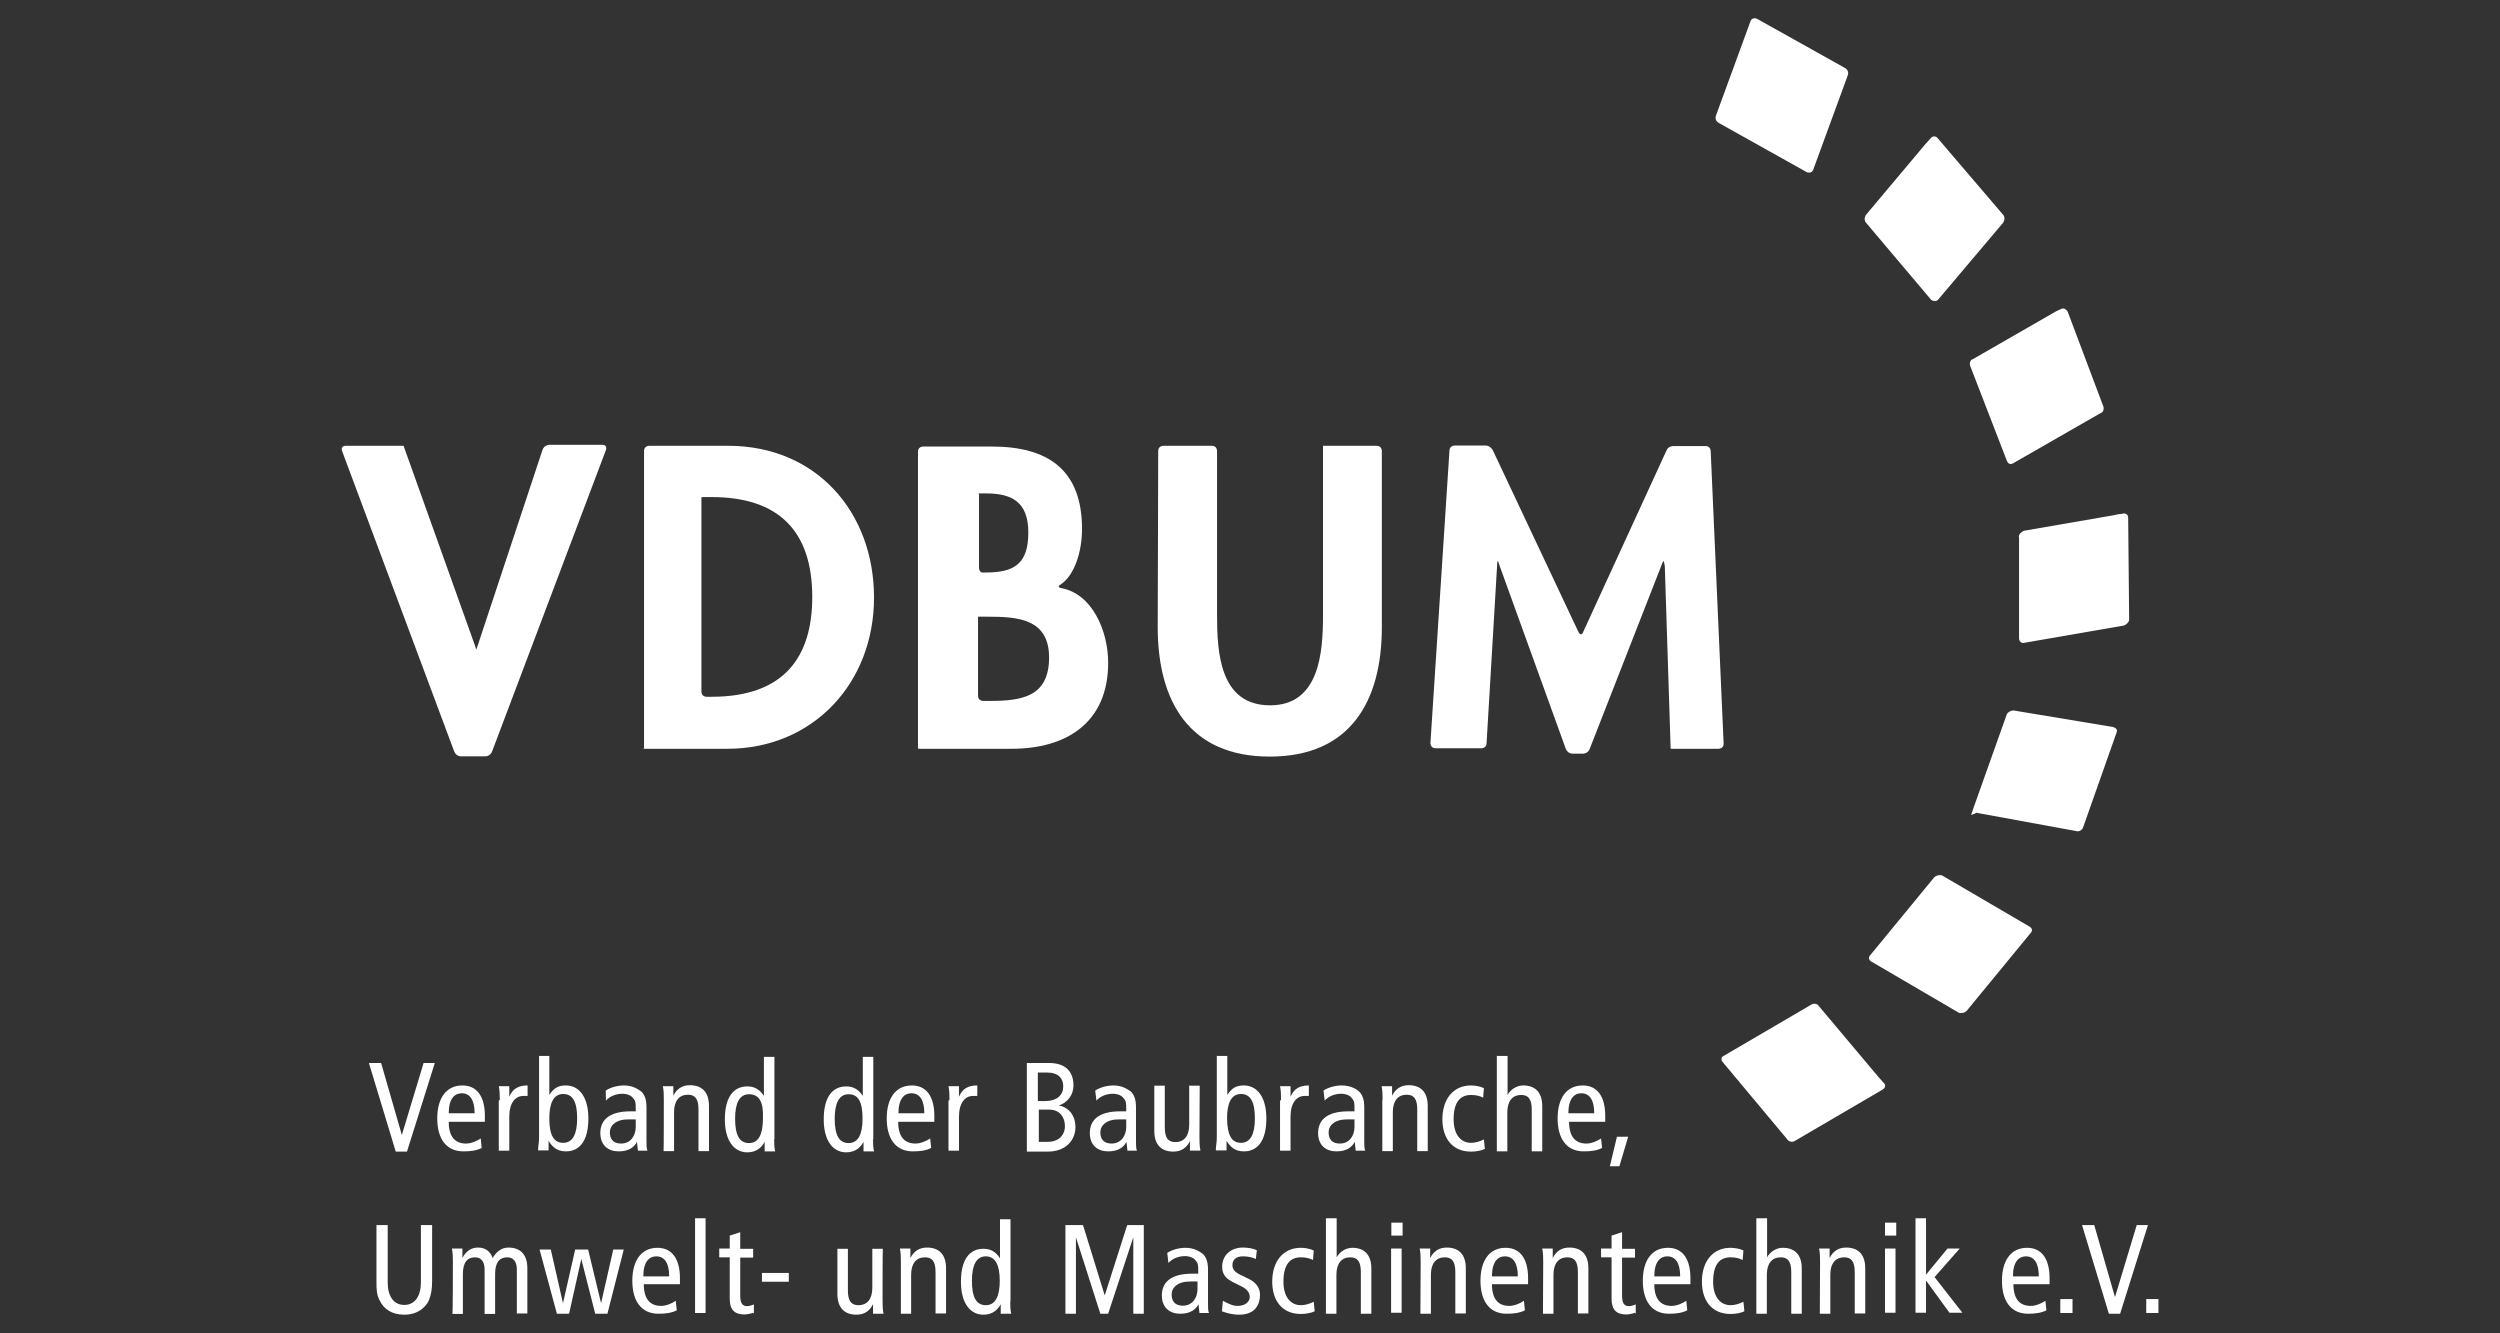
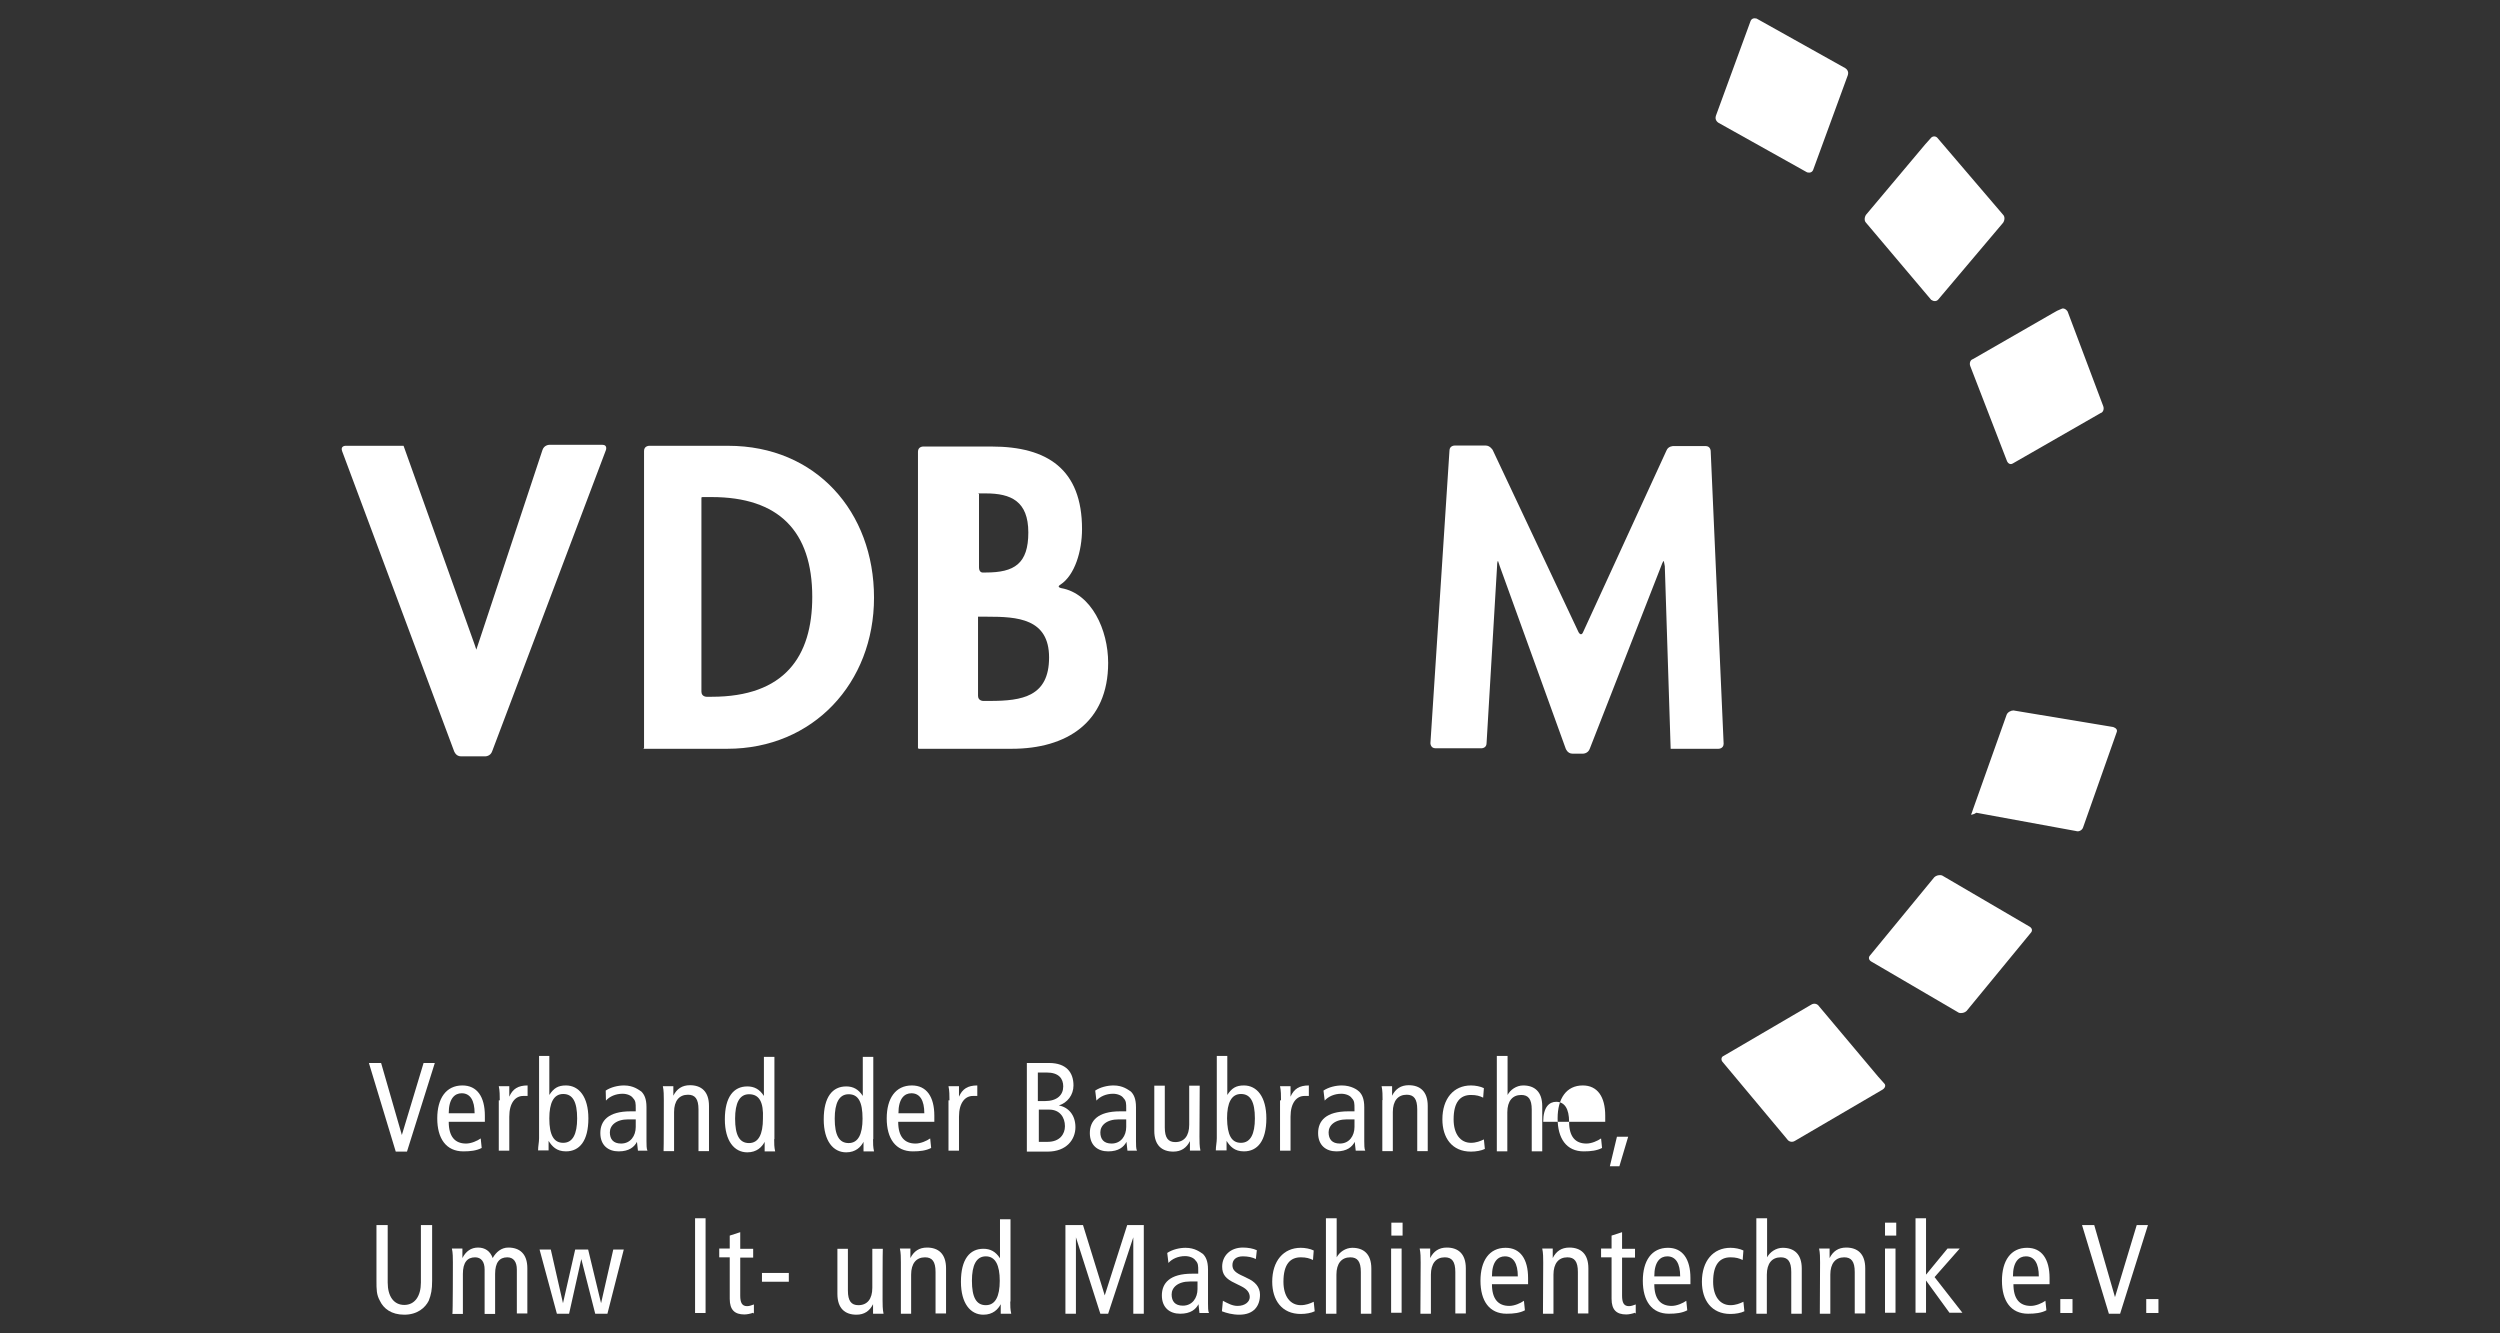
<svg xmlns="http://www.w3.org/2000/svg" version="1.1" id="Ebene_1" x="0px" y="0px" width="1024px" height="546px" viewBox="0 0 1024 546" style="enable-background:new 0 0 1024 546;" xml:space="preserve">
  <rect x="0" y="0" width="1024" height="546" fill="#333333" stroke="none" />
  <style type="text/css">
	.st0{fill:#FFFFFF;}
</style>
  <g>
    <g>
      <path class="st0" d="M151.1,435.4h5l8.5,29.5l0,0l8.9-29.5h4.6l-11.4,36.3h-4.6L151.1,435.4z" />
    </g>
    <g>
      <path class="st0" d="M183.8,459.5c0,6,2.5,8.9,7.1,8.9c2.1,0,4.6-1.1,6-2.1l0.4,3.9c-2.1,1.1-4.6,1.4-7.5,1.4    c-7.1,0-10.7-5.3-10.7-13.5c0-8.2,3.6-13.5,10.3-13.5c6,0,9.2,4.6,9.2,12.4v2.5L183.8,459.5L183.8,459.5z M194.4,456    c0-5.3-1.8-8.2-5.3-8.2c-2.8,0-5.3,2.1-5.3,8.2H194.4z" />
      <path class="st0" d="M204.7,450.6c0-1.8,0-3.9-0.4-5.7h4.3v4.3l0,0c1.4-3.2,3.6-4.6,7.5-4.6v4.3c-0.4,0-1.1,0-1.8,0    c-3.2,0-5.7,2.8-5.7,8.5v13.9h-4.3v-20.6H204.7z" />
      <path class="st0" d="M220.7,432.5h4.3v16l0,0c1.8-2.8,3.6-3.9,6.8-3.9c5.3,0,9.2,4.6,9.2,13.5c0,9.2-3.6,13.5-9.2,13.5    c-3.9,0-5.7-2.1-7.1-4.3l0,0v3.9h-4.3c0-1.8,0.4-3.2,0.4-5V432.5z M230.7,468.1c3.9,0,5.7-3.6,5.7-10c0-6.8-1.8-10-5.7-10    c-3.9,0-5.7,3.6-5.7,10C225,464.9,226.8,468.1,230.7,468.1z" />
      <path class="st0" d="M248.1,446.7c2.1-1.4,5-2.1,7.5-2.1c3.9,0,6,1.8,7.1,2.5c1.1,1.1,2.1,2.8,2.1,6.4v13.9c0,1.4,0,3.2,0.4,3.9    h-3.9l-0.4-3.6l0,0c-1.1,2.1-3.2,3.9-7.5,3.9c-4.3,0-7.5-2.5-7.5-7.5c0-5,3.2-8.9,12.4-8.9h2.1v-1.1c0-2.1,0-3.2-1.1-4.3    c-0.7-1.1-2.5-1.8-4.3-1.8c-2.8,0-5.3,1.1-6.8,2.8L248.1,446.7z M260.5,458.5c-0.7,0-1.8,0-3.2,0c-5,0-7.5,2.5-7.5,5.3    s1.4,4.6,4.6,4.6c3.9,0,6-3.2,6-6.8V458.5z" />
      <path class="st0" d="M271.9,450.6c0-1.8,0-3.9-0.4-5.7h4.3v3.9l0,0c1.4-2.8,3.6-4.3,6.8-4.3c4.6,0,7.8,2.5,7.8,8.5v18.5h-4.3    v-17.1c0-4.3-1.4-6-4.3-6c-3.6,0-5.7,2.5-5.7,7.1v16h-4.3C271.9,471.6,271.9,450.6,271.9,450.6z" />
      <path class="st0" d="M317.1,466.6c0,1.8,0,3.2,0.4,5h-4.3v-3.9l0,0c-1.1,2.1-3.2,4.3-7.1,4.3c-5.3,0-9.2-4.6-9.2-13.5    c0-9.2,3.6-13.5,9.2-13.5c2.8,0,5,1.1,6.8,3.9l0,0v-16h4.3V466.6z M306.8,448.2c-3.9,0-5.7,3.6-5.7,10c0,6.8,1.8,10,5.7,10    s5.7-3.6,5.7-10C312.8,451.4,311,448.2,306.8,448.2z" />
    </g>
    <g>
      <path class="st0" d="M357.6,466.6c0,1.8,0,3.2,0.4,5h-4.3v-3.9l0,0c-1.1,2.1-3.2,4.3-7.1,4.3c-5.3,0-9.2-4.6-9.2-13.5    c0-9.2,3.6-13.5,9.2-13.5c2.8,0,5,1.1,6.8,3.9l0,0v-16h4.3V466.6z M347.6,448.2c-3.9,0-5.7,3.6-5.7,10c0,6.8,1.8,10,5.7,10    c3.9,0,5.7-3.6,5.7-10C353.3,451.4,351.6,448.2,347.6,448.2z" />
      <path class="st0" d="M367.9,459.5c0,6,2.5,8.9,7.1,8.9c2.1,0,4.6-1.1,6-2.1l0.4,3.9c-2.1,1.1-4.6,1.4-7.5,1.4    c-7.1,0-10.7-5.3-10.7-13.5c0-8.2,3.6-13.5,10.3-13.5c6,0,9.2,4.6,9.2,12.4v2.5L367.9,459.5L367.9,459.5z M378.6,456    c0-5.3-1.8-8.2-5.3-8.2c-2.8,0-5.3,2.1-5.3,8.2H378.6z" />
      <path class="st0" d="M388.9,450.6c0-1.8,0-3.9-0.4-5.7h4.3v4.3l0,0c1.4-3.2,3.6-4.6,7.5-4.6v4.3c-0.4,0-1.1,0-1.8,0    c-3.2,0-5.7,2.8-5.7,8.5v13.9h-4.3v-20.6H388.9z" />
    </g>
    <g>
      <path class="st0" d="M420.5,435.4h9.2c7.1,0,10,3.9,10,9.2c0,3.9-2.5,7.1-6,8.2l0,0c3.9,0.7,6.8,3.9,6.8,8.9s-3.6,10-11.4,10h-8.5    V435.4z M425.2,451h2.8c5,0,7.5-2.5,7.5-6c0-3.2-1.8-5.7-6.8-5.7h-3.6V451z M425.2,467.7h3.9c5,0,7.1-3.2,7.1-6.4    c0-3.6-2.1-6.8-6.4-6.8h-4.3v13.2H425.2z" />
      <path class="st0" d="M448.6,446.7c2.1-1.4,5-2.1,7.5-2.1c3.9,0,6,1.8,7.1,2.5c1.1,1.1,2.1,2.8,2.1,6.4v13.9c0,1.4,0,3.2,0.4,3.9    h-3.9l-0.4-3.6l0,0c-1.1,2.1-3.2,3.9-7.5,3.9s-7.5-2.5-7.5-7.5c0-5,3.2-8.9,12.4-8.9h2.5v-1.1c0-2.1,0-3.2-1.1-4.3    c-0.7-1.1-2.5-1.8-4.3-1.8c-2.8,0-5.3,1.1-6.8,2.8L448.6,446.7z M461.4,458.5c-0.7,0-1.8,0-3.2,0c-5,0-7.5,2.5-7.5,5.3    s1.4,4.6,4.6,4.6c3.9,0,6-3.2,6-6.8V458.5z" />
      <path class="st0" d="M491.3,465.6c0,1.8,0,3.9,0.4,5.7h-4.3v-3.9l0,0c-1.4,2.8-3.6,4.3-6.8,4.3c-4.6,0-7.8-2.5-7.8-8.5v-18.5h4.3    v17.1c0,4.3,1.4,6,4.3,6c3.6,0,5.7-2.5,5.7-7.1v-16h4.3L491.3,465.6L491.3,465.6z" />
      <path class="st0" d="M498.4,432.5h4.3v16l0,0c1.8-2.8,3.6-3.9,6.8-3.9c5.3,0,9.2,4.6,9.2,13.5c0,9.2-3.6,13.5-9.2,13.5    c-3.9,0-5.7-2.1-7.1-4.3l0,0v3.9H498c0-1.8,0.4-3.2,0.4-5V432.5z M508.3,468.1c3.9,0,5.7-3.6,5.7-10c0-6.8-1.8-10-5.7-10    s-5.7,3.6-5.7,10C502.7,464.9,504.4,468.1,508.3,468.1z" />
      <path class="st0" d="M524.7,450.6c0-1.8,0-3.9-0.4-5.7h4.3v4.3l0,0c1.4-3.2,3.6-4.6,7.5-4.6v4.3c-0.4,0-1.1,0-1.8,0    c-3.2,0-5.7,2.8-5.7,8.5v13.9h-4.3v-20.6H524.7z" />
      <path class="st0" d="M542.1,446.7c2.1-1.4,5-2.1,7.5-2.1c3.9,0,6.4,1.8,7.1,2.5c1.1,1.1,2.1,2.8,2.1,6.4v13.9c0,1.4,0,3.2,0.4,3.9    h-3.9l-0.4-3.6l0,0c-1.1,2.1-3.2,3.9-7.5,3.9c-4.3,0-7.5-2.5-7.5-7.5c0-5,3.2-8.9,12.4-8.9h2.5v-1.1c0-2.1,0-3.2-1.1-4.3    c-0.7-1.1-2.5-1.8-4.3-1.8c-2.8,0-5.3,1.1-6.8,2.8L542.1,446.7z M554.9,458.5c-0.7,0-1.8,0-3.2,0c-5,0-7.5,2.5-7.5,5.3    s1.4,4.6,4.6,4.6c3.9,0,6-3.2,6-6.8V458.5z" />
      <path class="st0" d="M566.3,450.6c0-1.8,0-3.9-0.4-5.7h4.3v3.9l0,0c1.4-2.8,3.6-4.3,6.8-4.3c4.6,0,7.8,2.5,7.8,8.5v18.5h-4.3    v-17.1c0-4.3-1.4-6-4.3-6c-3.6,0-5.7,2.5-5.7,7.1v16h-4.3V450.6z" />
      <path class="st0" d="M607.5,449.6c-1.4-0.7-2.8-1.1-5-1.1c-4.3,0-7.1,2.8-7.1,10c0,6,2.8,9.6,7.1,9.6c2.1,0,3.9-0.7,5.3-1.4    l0.4,3.9c-1.4,0.7-3.6,1.1-5.7,1.1c-7.8,0-11.7-5.7-11.7-13.2c0-8.5,4.6-13.9,11.7-13.9c1.8,0,3.9,0.4,5.3,1.1L607.5,449.6z" />
      <path class="st0" d="M613.2,432.5h4.3v16l0,0c1.1-2.1,3.6-3.9,6.4-3.9c4.6,0,7.8,2.5,7.8,8.5v18.5h-4.3v-17.1c0-4.3-1.4-6-4.3-6    c-3.6,0-5.7,2.5-5.7,7.1v16h-4.3V432.5z" />
-       <path class="st0" d="M642.7,459.5c0,6,2.5,8.9,7.1,8.9c2.1,0,4.6-1.1,6-2.1l0.4,3.9c-2.1,1.1-4.6,1.4-7.5,1.4    c-7.1,0-10.7-5.3-10.7-13.5c0-8.2,3.6-13.5,10.3-13.5c6,0,9.2,4.6,9.2,12.4v2.5L642.7,459.5L642.7,459.5z M653,456    c0-5.3-1.8-8.2-5.3-8.2c-2.8,0-5.3,2.1-5.3,8.2H653z" />
+       <path class="st0" d="M642.7,459.5c0,6,2.5,8.9,7.1,8.9c2.1,0,4.6-1.1,6-2.1l0.4,3.9c-2.1,1.1-4.6,1.4-7.5,1.4    c-7.1,0-10.7-5.3-10.7-13.5c0-8.2,3.6-13.5,10.3-13.5c6,0,9.2,4.6,9.2,12.4v2.5L642.7,459.5L642.7,459.5z c0-5.3-1.8-8.2-5.3-8.2c-2.8,0-5.3,2.1-5.3,8.2H653z" />
    </g>
    <g>
      <path class="st0" d="M662.3,465.6h4.6l-3.6,12.1h-3.9L662.3,465.6z" />
    </g>
    <g>
      <path class="st0" d="M177,524.6c0,3.6-0.4,5.7-1.4,8.2c-1.4,2.8-4.6,5.7-10,5.7c-5.3,0-8.5-2.5-10-5.7c-1.4-2.5-1.4-4.6-1.4-8.2    v-22.8h4.6v23.5c0,5.7,2.5,9.2,6.8,9.2c4.3,0,6.8-3.6,6.8-9.2v-23.5h4.6V524.6z" />
      <path class="st0" d="M185.5,517.1c0-1.8,0-3.9-0.4-5.7h4.3v3.9l0,0c1.4-2.8,3.6-4.3,6.4-4.3c2.8,0,5,1.4,6,4.3    c1.4-2.5,3.6-4.3,6.4-4.3c4.6,0,7.8,2.5,7.8,8.5v18.5h-4.3V520c0-3.2-1.4-5-3.9-5c-3.2,0-5,2.1-5,6.8v16.4h-4.3V520    c0-3.2-1.4-5-3.9-5c-3.2,0-5,2.1-5,6.8v16.4h-4.3C185.5,538.1,185.5,517.1,185.5,517.1z" />
      <path class="st0" d="M248.8,538.1h-5l-5.7-22.4l0,0l-5,22.4h-5l-7.1-26.3h4.6l5,22l0,0l5-22h5.3l5.3,22l0,0l5-22h4.3L248.8,538.1z    " />
-       <path class="st0" d="M263.7,526c0,6,2.5,8.9,7.1,8.9c2.1,0,4.6-1.1,6-2.1l0.4,3.9c-2.1,1.1-4.6,1.4-7.5,1.4    c-7.1,0-10.7-5.3-10.7-13.5s3.6-13.5,10.3-13.5c6,0,9.2,4.6,9.2,12.4v2.5L263.7,526L263.7,526z M274.1,522.8    c0-5.3-1.8-8.2-5.3-8.2c-2.8,0-5.3,2.1-5.3,8.2H274.1z" />
      <path class="st0" d="M284.7,499h4.3v38.8h-4.3V499z" />
      <path class="st0" d="M308.5,537.7c-1.1,0.4-2.5,0.7-3.6,0.7c-3.9,0-6-1.8-6-6.4V515h-4.3v-3.6h4.3v-5.3l4.3-1.4v6.8h5.3v3.6h-5.3    v15.6c0,2.8,0.7,4.3,2.8,4.3c1.1,0,1.8-0.4,2.8-0.7v3.6H308.5z" />
      <path class="st0" d="M312.1,521.4h11v3.6h-11V521.4z" />
    </g>
    <g>
      <path class="st0" d="M361.5,532.4c0,1.8,0,3.9,0.4,5.7h-4.3v-3.9l0,0c-1.4,2.8-3.6,4.3-6.8,4.3c-4.6,0-7.8-2.5-7.8-8.5v-18.5h4.3    v17.1c0,4.3,1.4,6,4.3,6c3.6,0,5.7-2.5,5.7-7.1v-16h4.3C361.5,511.4,361.5,532.4,361.5,532.4z" />
      <path class="st0" d="M369,517.1c0-1.8,0-3.9-0.4-5.7h4.3v3.9l0,0c1.4-2.8,3.6-4.3,6.8-4.3c4.6,0,7.8,2.5,7.8,8.5v18.5h-4.3V521    c0-4.3-1.4-6-4.3-6c-3.6,0-5.7,2.5-5.7,7.1v16H369C369,538.1,369,517.1,369,517.1z" />
      <path class="st0" d="M413.8,533.1c0,1.8,0,3.2,0.4,5h-4.3v-3.9l0,0c-1.1,2.1-3.2,4.3-7.1,4.3c-5.3,0-9.2-4.6-9.2-13.5    c0-9.2,3.6-13.5,9.2-13.5c2.8,0,5,1.1,6.8,3.9l0,0v-16h4.3V533.1z M403.8,514.6c-3.9,0-5.7,3.6-5.7,10c0,6.8,1.8,10,5.7,10    c3.9,0,5.7-3.6,5.7-10S407.7,514.6,403.8,514.6z" />
    </g>
    <g>
      <path class="st0" d="M436.5,501.8h7.1l8.9,28.8l0,0l9.2-28.8h6.8v36.3h-4.3v-31.3l0,0l-10.3,31.3h-3.2l-10-31.3l0,0v31.3h-4.3    V501.8z" />
      <path class="st0" d="M478.1,513.2c2.1-1.4,5-2.1,7.5-2.1c3.9,0,6,1.8,7.1,2.5c1.1,1.1,2.1,2.8,2.1,6.4v13.9c0,1.4,0,3.2,0.4,3.9    h-3.9l-0.4-3.6l0,0c-1.1,2.1-3.2,3.9-7.5,3.9c-4.3,0-7.5-2.5-7.5-7.5c0-5,3.2-8.9,12.4-8.9h2.5v-1.1c0-2.1,0-3.2-1.1-4.3    c-0.7-1.1-2.5-1.8-4.3-1.8c-2.8,0-5.3,1.1-6.8,2.8L478.1,513.2z M490.6,524.9c-0.7,0-1.8,0-3.2,0c-5,0-7.5,2.5-7.5,5.3    c0,2.8,1.4,4.6,4.6,4.6c3.9,0,6-3.2,6-6.8V524.9z" />
      <path class="st0" d="M500.9,532.8c2.1,1.1,3.9,2.1,6,2.1c3.2,0,5-1.8,5-3.6c0-1.8-1.1-3.2-3.2-4.3l-2.8-1.4    c-3.9-1.8-5.3-3.6-5.3-6.8c0-4.3,3.2-7.8,8.5-7.8c2.1,0,4.3,0.4,5.7,1.1l-0.4,3.6c-1.4-0.7-3.2-1.1-5.3-1.1    c-2.8,0-4.3,1.4-4.3,3.6c0,2.1,1.4,3.2,4.6,4.6l1.4,0.7c3.2,1.4,5.3,3.6,5.3,6.8c0,4.6-2.5,8.2-8.5,8.2c-2.8,0-5.3-0.7-7.1-1.4    L500.9,532.8z" />
      <path class="st0" d="M537.8,516.1c-1.4-0.7-2.8-1.1-5-1.1c-4.3,0-7.1,2.8-7.1,10c0,6,2.8,9.6,7.1,9.6c2.1,0,3.9-0.7,5.3-1.4    l0.4,3.9c-1.4,0.7-3.6,1.1-5.7,1.1c-7.8,0-11.7-5.7-11.7-13.2c0-8.5,4.6-13.9,11.7-13.9c1.8,0,3.9,0.4,5.3,1.1L537.8,516.1z" />
      <path class="st0" d="M543.2,499h4.3v16l0,0c1.1-2.1,3.6-3.9,6.4-3.9c4.6,0,7.8,2.5,7.8,8.5v18.5h-4.3V521c0-4.3-1.4-6-4.3-6    c-3.6,0-5.7,2.5-5.7,7.1v16h-4.3V499z" />
      <path class="st0" d="M574.5,500.8v5.3h-4.6v-5.3H574.5z M569.8,511.4h4.3v26.3h-4.3V511.4z" />
      <path class="st0" d="M581.9,517.1c0-1.8,0-3.9-0.4-5.7h4.3v3.9l0,0c1.4-2.8,3.6-4.3,6.8-4.3c4.6,0,7.8,2.5,7.8,8.5v18.5h-4.3V521    c0-4.3-1.4-6-4.3-6c-3.6,0-5.7,2.5-5.7,7.1v16h-4.3L581.9,517.1L581.9,517.1z" />
      <path class="st0" d="M611.1,526c0,6,2.5,8.9,7.1,8.9c2.1,0,4.6-1.1,6-2.1l0.4,3.9c-2.1,1.1-4.6,1.4-7.5,1.4    c-7.1,0-10.7-5.3-10.7-13.5s3.6-13.5,10.3-13.5c6,0,9.2,4.6,9.2,12.4v2.5L611.1,526L611.1,526z M621.7,522.8    c0-5.3-1.8-8.2-5.3-8.2c-2.8,0-5.3,2.1-5.3,8.2H621.7z" />
      <path class="st0" d="M632.1,517.1c0-1.8,0-3.9-0.4-5.7h4.3v3.9l0,0c1.4-2.8,3.6-4.3,6.8-4.3c4.6,0,7.8,2.5,7.8,8.5v18.5h-4.3V521    c0-4.3-1.4-6-4.3-6c-3.6,0-5.7,2.5-5.7,7.1v16h-4.3L632.1,517.1L632.1,517.1z" />
      <path class="st0" d="M669.7,537.7c-1.1,0.4-2.5,0.7-3.6,0.7c-3.9,0-6-1.8-6-6.4V515h-4.3v-3.6h4.3v-5.3l4.3-1.4v6.8h5.3v3.6h-5.3    v15.6c0,2.8,0.7,4.3,2.8,4.3c1.1,0,1.8-0.4,2.8-0.7v3.6H669.7z" />
      <path class="st0" d="M677.6,526c0,6,2.5,8.9,7.1,8.9c2.1,0,4.6-1.1,6-2.1l0.4,3.9c-2.1,1.1-4.6,1.4-7.5,1.4    c-7.1,0-10.7-5.3-10.7-13.5s3.6-13.5,10.3-13.5c6,0,9.2,4.6,9.2,12.4v2.5L677.6,526L677.6,526z M688.2,522.8    c0-5.3-1.8-8.2-5.3-8.2c-2.8,0-5.3,2.1-5.3,8.2H688.2z" />
      <path class="st0" d="M713.8,516.1c-1.4-0.7-2.8-1.1-5-1.1c-4.3,0-7.1,2.8-7.1,10c0,6,2.8,9.6,7.1,9.6c2.1,0,3.9-0.7,5.3-1.4    l0.4,3.9c-1.4,0.7-3.6,1.1-5.7,1.1c-7.8,0-11.7-5.7-11.7-13.2c0-8.5,4.6-13.9,11.7-13.9c1.8,0,3.9,0.4,5.3,1.1L713.8,516.1z" />
      <path class="st0" d="M719.5,499h4.3v16l0,0c1.1-2.1,3.6-3.9,6.4-3.9c4.6,0,7.8,2.5,7.8,8.5v18.5h-4.3V521c0-4.3-1.4-6-4.3-6    c-3.6,0-5.7,2.5-5.7,7.1v16h-4.3V499z" />
      <path class="st0" d="M745.5,517.1c0-1.8,0-3.9-0.4-5.7h4.3v3.9l0,0c1.4-2.8,3.6-4.3,6.8-4.3c4.6,0,7.8,2.5,7.8,8.5v18.5h-4.3V521    c0-4.3-1.4-6-4.3-6c-3.6,0-5.7,2.5-5.7,7.1v16h-4.3L745.5,517.1L745.5,517.1z" />
      <path class="st0" d="M776.7,500.8v5.3h-4.6v-5.3H776.7z M772.1,511.4h4.3v26.3h-4.3V511.4z" />
      <path class="st0" d="M797.7,511.4h5l-10.3,11.7l11.4,14.6h-5.3l-9.6-13.2l0,0v13.2h-4.3V499h4.3v23.1L797.7,511.4z" />
    </g>
    <g>
      <path class="st0" d="M824.7,526c0,6,2.5,8.9,7.1,8.9c2.1,0,4.6-1.1,6-2.1l0.4,3.9c-2.1,1.1-4.6,1.4-7.5,1.4    c-7.1,0-10.7-5.3-10.7-13.5s3.6-13.5,10.3-13.5c6,0,9.2,4.6,9.2,12.4v2.5L824.7,526L824.7,526z M835.1,522.8    c0-5.3-1.8-8.2-5.3-8.2c-2.8,0-5.3,2.1-5.3,8.2H835.1z" />
      <path class="st0" d="M843.9,532.1h5v5.7h-5V532.1z" />
    </g>
    <g>
      <path class="st0" d="M852.8,501.8h5l8.5,29.5l0,0l8.9-29.5h4.6l-11.4,36.3h-4.6L852.8,501.8z" />
      <path class="st0" d="M879.1,532.1h5v5.7h-5V532.1z" />
    </g>
    <path class="st0" d="M165.3,182.6h-23.8c0,0-2.1,0-1.4,2.1l45.9,123c0,0,0.7,2.1,2.8,2.1h10c0,0,2.1,0,2.8-2.1l46.6-123.4   c0,0,0.7-2.1-1.4-2.1H225c0,0-2.1,0-2.8,2.1L195.8,264l-0.7,2.1l0,0c0,0,0,0-0.7-2.1L165.3,182.6L165.3,182.6z" />
    <path class="st0" d="M263.4,306.7h34.5c35.2,0,60.1-27,60.1-61.9c0-35.2-23.8-62.2-59.7-62.2h-32.4c0,0-2.1,0-2.1,2.1v121.9H263.4z    M287.6,203.6h3.9c27.4,0,41.2,13.9,41.2,40.9c0,24.5-11.4,40.9-41.2,40.9h-2.1c0,0-2.1,0-2.1-2.1v-79.6H287.6z" />
    <path class="st0" d="M400.6,252.6h3.9c12.1,0,25.2,0.7,25.2,16.7s-11,17.8-24.2,17.8h-2.8c0,0-2.1,0-2.1-2.1V252.6L400.6,252.6z    M376.4,306.7h38c22.4,0,39.5-10.7,39.5-35.2c0-13.5-6.8-28.4-19.2-30.6c0,0-2.1-0.4-0.4-1.4c6-3.9,8.9-13.9,8.9-22.8   c0-24.5-14.2-33.8-37-33.8h-28.1c0,0-2.1,0-2.1,2.1v121.6H376.4z M400.6,202.1h3.2c10.3,0,17.4,3.2,17.4,16   c0,12.8-5.7,16.4-17.4,16.4h-1.4c0,0-1.4,0-1.4-2.1v-30.2H400.6z" />
-     <path class="st0" d="M474.2,256.9c0,30.2,12.8,53,45.9,53c33.1,0,45.9-22.8,45.9-53v-72.2c0,0,0-2.1-2.1-2.1h-22v69.3   c0,15.3-1.4,37-21.7,37c-20.6,0-21.7-21.7-21.7-37v-67.2c0,0,0-2.1-2.1-2.1h-19.9c0,0-2.1,0-2.1,2.1L474.2,256.9L474.2,256.9   L474.2,256.9z" />
    <path class="st0" d="M684.3,306.7h19.6c0,0,2.1,0,2.1-2.1l-5.3-119.8c0,0,0-2.1-2.1-2.1h-13.2c0,0-2.1,0-2.8,1.8L648.4,259   c0,0-0.7,1.8-1.8,0l-35.2-74.7c0,0-1.1-1.8-2.8-1.8h-12.8c0,0-2.1,0-2.1,2.1l-7.8,119.8c0,0,0,2.1,2.1,2.1h18.8c0,0,2.1,0,2.1-2.1   l4.3-72.5c0,0,0-2.1,0.4-2.1l0,0c0,0,0,0,0.7,2.1l27,74.7c0,0,0.7,2.1,2.8,2.1h4.3c0,0,2.1,0,2.8-2.1l29.2-74.7   c0,0,0.7-2.1,1.1-2.1l0,0c0,0,0,0,0.4,2.1L684.3,306.7L684.3,306.7z" />
    <path class="st0" d="M703.9,50.3c-1.1-0.7-1.4-1.8-1.1-2.8L717,8.7c0.4-1.1,1.4-1.4,2.5-1.1l36.3,20.3c1.1,0.7,1.4,1.8,1.1,2.8   l-14.2,38.8c-0.4,1.1-1.4,1.4-2.5,1.1L703.9,50.3L703.9,50.3z" />
    <path class="st0" d="M764.3,91.2c-0.7-0.7-0.7-2.1,0-3.2l24.2-28.8c0.7-0.7,1.8-2.1,2.5-2.8c0.7-0.7,1.8-0.7,2.5,0l27,31.6   c0.7,0.7,0.7,2.1,0,3.2l-26.7,31.6c-0.7,0.7-1.8,0.7-2.8,0L764.3,91.2L764.3,91.2z" />
    <path class="st0" d="M807,149.9c-0.4-1.1,0-2.5,1.1-2.8l32.7-18.8c1.1-0.7,2.5-1.4,3.6-1.8c0.7-0.4,1.8,0,2.5,1.1l14.6,38.8   c0.4,1.1,0,2.5-1.1,2.8l-35.9,20.6c-1.1,0.7-2.1,0-2.5-1.1L807,149.9L807,149.9z" />
-     <path class="st0" d="M826.9,219.9c0-1.1,1.1-2.1,2.1-2.5l37-6.4c1.1-0.4,2.8-0.4,3.9-0.7c1.1,0,1.8,0.7,1.8,1.8l0.4,41.6   c0,1.1-1.1,2.1-2.1,2.5l-40.9,7.1c-1.1,0.4-2.1-0.7-2.1-1.8V219.9L826.9,219.9z" />
    <path class="st0" d="M807.3,333.7c0,0,0.4-0.7,0.7-1.8l13.9-39.1c0.4-1.1,1.8-1.8,2.8-1.8l40.9,6.8c1.1,0.4,1.8,1.1,1.4,2.1   L853.2,339c-0.4,1.1-1.8,1.8-2.8,1.4l-40.9-7.5C808.4,333.7,807.3,333.7,807.3,333.7L807.3,333.7z" />
    <path class="st0" d="M766.4,393.8c-1.1-0.7-1.1-1.8-0.4-2.5l26.3-32c0.7-0.7,2.1-1.1,3.2-0.7l35.9,21c1.1,0.7,1.1,1.8,0.4,2.5   l-26.3,32c-0.7,0.7-2.1,1.1-3.2,0.7L766.4,393.8L766.4,393.8z" />
    <path class="st0" d="M705.6,435c-0.7-0.7-0.7-2.1,0.4-2.5l35.9-21c1.1-0.7,2.5-0.4,3.2,0.7l24.2,28.8c0.7,0.7,1.8,2.1,2.5,2.8   c0.7,0.7,0.4,1.8-0.7,2.5l-35.9,21c-1.1,0.7-2.5,0.4-3.2-0.7L705.6,435L705.6,435z" />
  </g>
</svg>